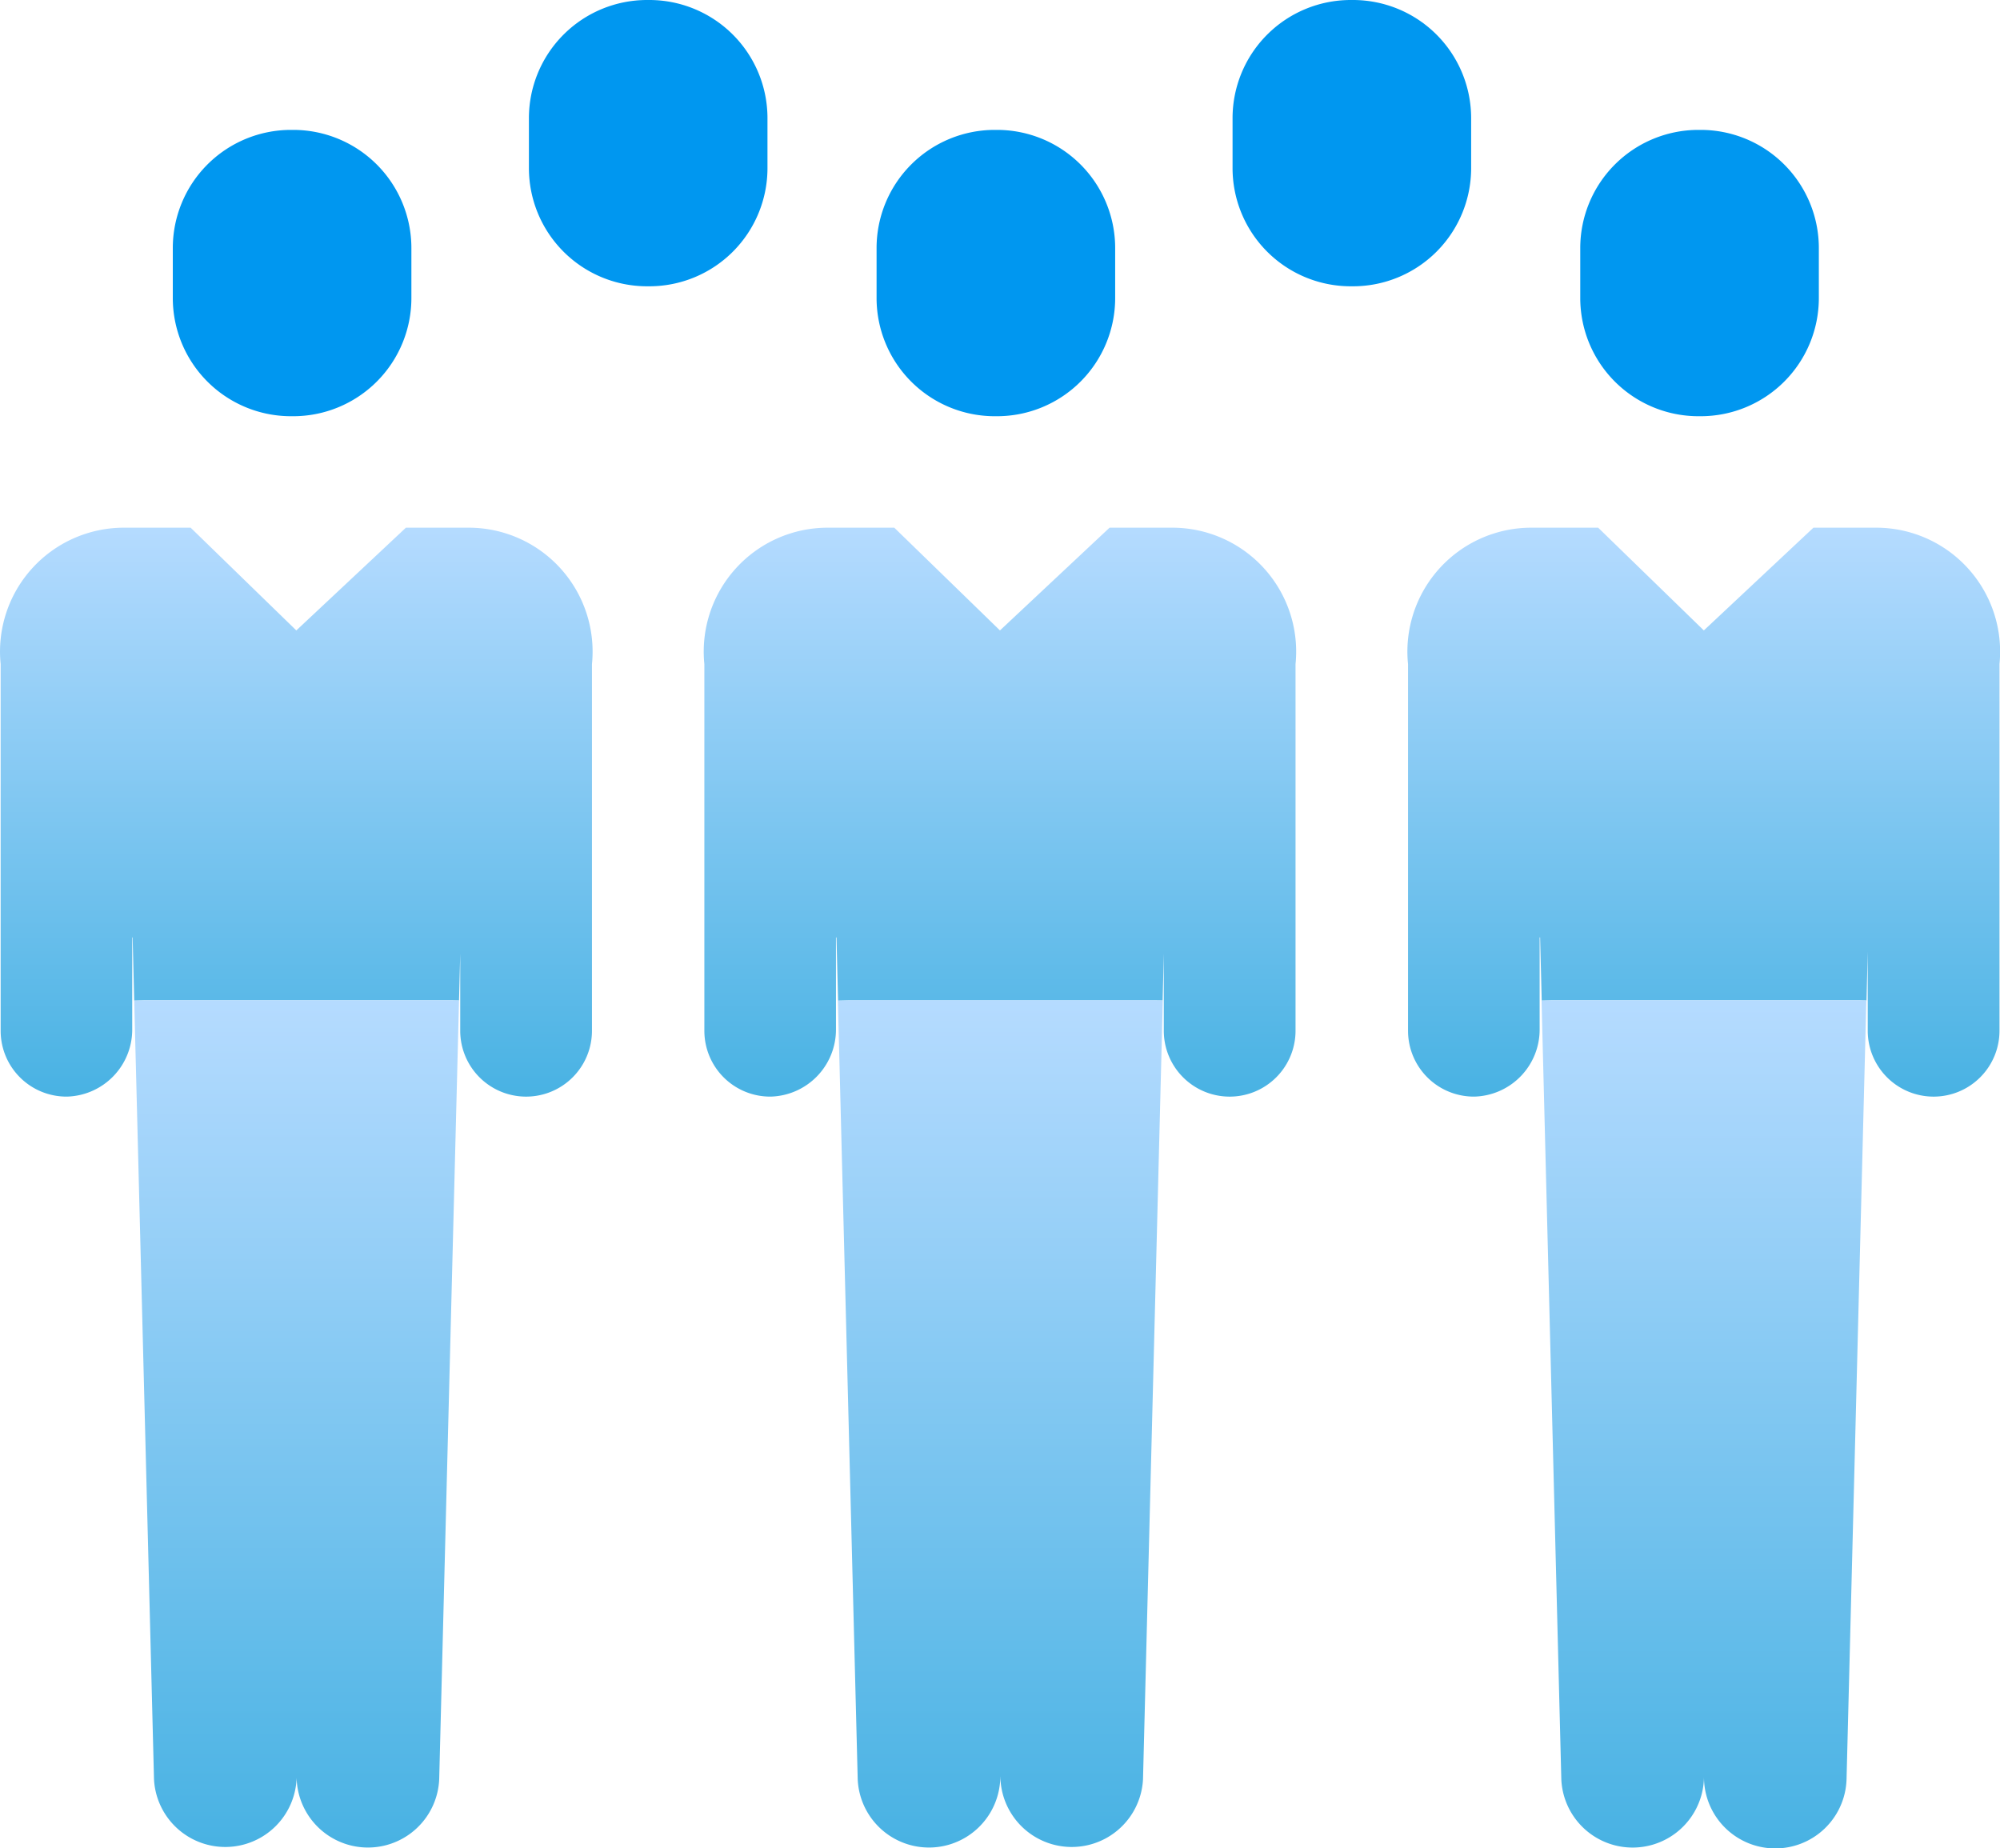
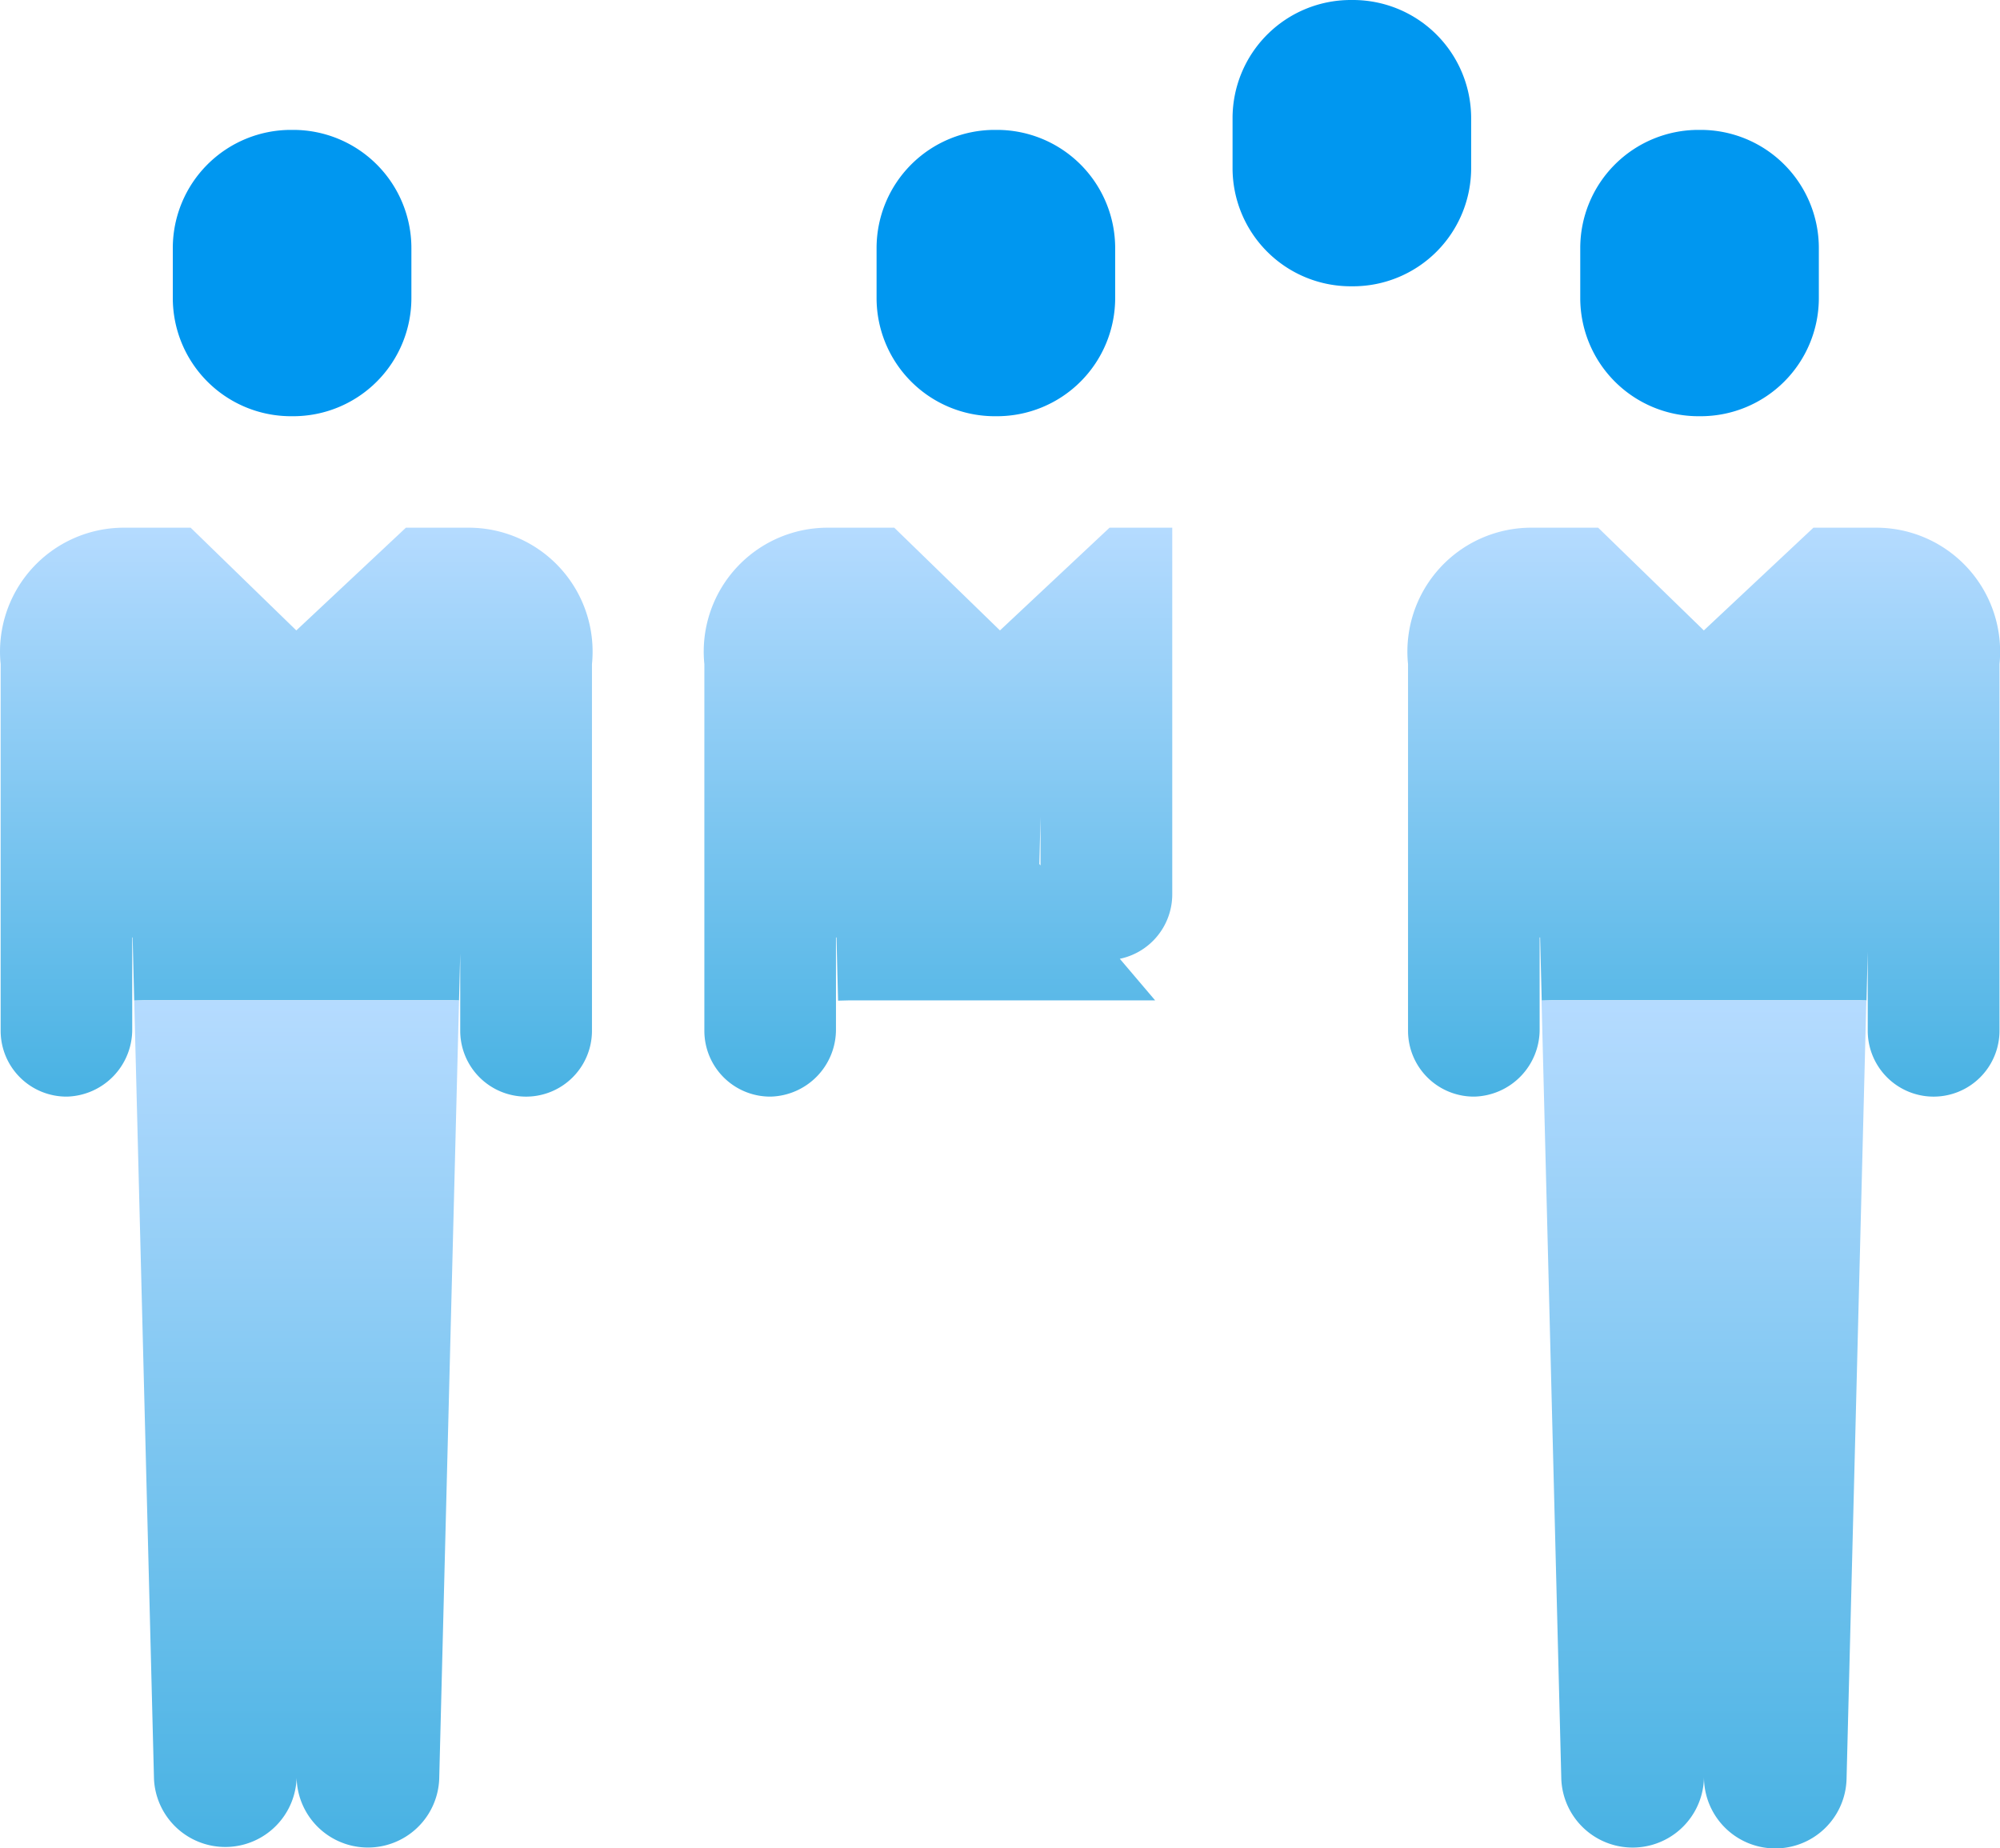
<svg xmlns="http://www.w3.org/2000/svg" width="58.402" height="53.965" viewBox="0 0 58.402 53.965">
  <defs>
    <style>
      .cls-1 {
        fill: url(#linear-gradient);
      }

      .cls-2 {
        fill: #0097f0;
      }
    </style>
    <linearGradient id="linear-gradient" x1="0.5" x2="0.5" y2="1" gradientUnits="objectBoundingBox">
      <stop offset="0" stop-color="#b5dbff" />
      <stop offset="1" stop-color="#48b2e3" />
    </linearGradient>
  </defs>
  <g id="customers_1_" data-name="customers (1)" transform="translate(-0.001 -0.5)">
    <path id="Path_5185" data-name="Path 5185" class="cls-1" d="M313.491,128.562v2.673a1.958,1.958,0,0,1-1.9,1.975,1.922,1.922,0,0,1-1.943-1.922V120.581a3.618,3.618,0,0,1,3.6-3.984H315.2l3.086,3,3.2-3h1.833a3.619,3.619,0,0,1,3.6,3.984v10.706a1.923,1.923,0,0,1-3.847,0v-2.307l-.036,1.423-.226-.005h-8.945l-.313.008-.047-1.844Zm0,0" transform="translate(-268.531 -100.688)" />
    <path id="Path_5186" data-name="Path 5186" class="cls-1" d="M343.9,243.241a2.084,2.084,0,0,1-4.166.076l-.577-22.738.313-.008h8.945l.226.005-.578,22.741a2.082,2.082,0,0,1-4.163-.076Zm0,0" transform="translate(-294.141 -190.86)" />
    <path id="Path_5187" data-name="Path 5187" class="cls-2" d="M354.616,32.529v1.459a3.451,3.451,0,0,1-3.451,3.451H351.1a3.451,3.451,0,0,1-3.451-3.451V32.529a3.451,3.451,0,0,1,3.451-3.451h.065A3.451,3.451,0,0,1,354.616,32.529Zm0,0" transform="translate(-301.503 -24.785)" />
    <path id="Path_5188" data-name="Path 5188" class="cls-2" d="M278.127,3.951V5.409a3.451,3.451,0,0,1-3.451,3.451h-.065a3.451,3.451,0,0,1-3.451-3.451V3.951A3.451,3.451,0,0,1,274.611.5h.065A3.451,3.451,0,0,1,278.127,3.951Zm0,0" transform="translate(-235.167)" />
-     <path id="Path_5189" data-name="Path 5189" class="cls-1" d="M158.68,128.562v2.673a1.958,1.958,0,0,1-1.9,1.975,1.922,1.922,0,0,1-1.943-1.922V120.581a3.619,3.619,0,0,1,3.6-3.984h1.946l3.086,3,3.2-3H168.5a3.618,3.618,0,0,1,3.6,3.984v10.706a1.923,1.923,0,0,1-3.847,0v-2.254l-.034,1.37L168,130.4h-8.944l-.314.008-.047-1.844Zm0,0" transform="translate(-134.268 -100.688)" />
-     <path id="Path_5190" data-name="Path 5190" class="cls-1" d="M189.082,243.241a2.083,2.083,0,0,1-4.164.076l-.579-22.738.314-.008H193.6l.227.005-.578,22.741a2.084,2.084,0,0,1-4.165-.076Zm0,0" transform="translate(-159.871 -190.86)" />
+     <path id="Path_5189" data-name="Path 5189" class="cls-1" d="M158.68,128.562v2.673a1.958,1.958,0,0,1-1.9,1.975,1.922,1.922,0,0,1-1.943-1.922V120.581a3.619,3.619,0,0,1,3.6-3.984h1.946l3.086,3,3.2-3H168.5v10.706a1.923,1.923,0,0,1-3.847,0v-2.254l-.034,1.37L168,130.4h-8.944l-.314.008-.047-1.844Zm0,0" transform="translate(-134.268 -100.688)" />
    <path id="Path_5191" data-name="Path 5191" class="cls-2" d="M199.807,32.529v1.459a3.451,3.451,0,0,1-3.451,3.451h-.065a3.451,3.451,0,0,1-3.451-3.451V32.529a3.451,3.451,0,0,1,3.451-3.451h.065A3.451,3.451,0,0,1,199.807,32.529Zm0,0" transform="translate(-167.242 -24.785)" />
-     <path id="Path_5192" data-name="Path 5192" class="cls-2" d="M123.315,3.951V5.409a3.451,3.451,0,0,1-3.451,3.451H119.8a3.451,3.451,0,0,1-3.451-3.451V3.951A3.451,3.451,0,0,1,119.8.5h.065A3.451,3.451,0,0,1,123.315,3.951Zm0,0" transform="translate(-100.903)" />
    <path id="Path_5193" data-name="Path 5193" class="cls-1" d="M3.862,128.562v2.673a1.958,1.958,0,0,1-1.9,1.975A1.922,1.922,0,0,1,.02,131.289V120.581a3.618,3.618,0,0,1,3.6-3.984H5.568l3.086,3,3.2-3h1.833a3.619,3.619,0,0,1,3.6,3.984v10.706a1.923,1.923,0,0,1-3.847,0v-2.255l-.035,1.371-.227-.005H4.234l-.314.008-.046-1.844Zm0,0" transform="translate(0 -100.688)" />
    <path id="Path_5194" data-name="Path 5194" class="cls-1" d="M34.27,243.241a2.084,2.084,0,0,1-4.165.076l-.578-22.738.314-.008h8.944l.227.005-.579,22.741a2.083,2.083,0,0,1-4.164-.076Zm0,0" transform="translate(-25.607 -190.86)" />
    <path id="Path_5195" data-name="Path 5195" class="cls-2" d="M44.986,32.529v1.459a3.451,3.451,0,0,1-3.451,3.451h-.065a3.451,3.451,0,0,1-3.451-3.451V32.529a3.451,3.451,0,0,1,3.451-3.451h.065A3.451,3.451,0,0,1,44.986,32.529Zm0,0" transform="translate(-32.972 -24.785)" />
  </g>
</svg>